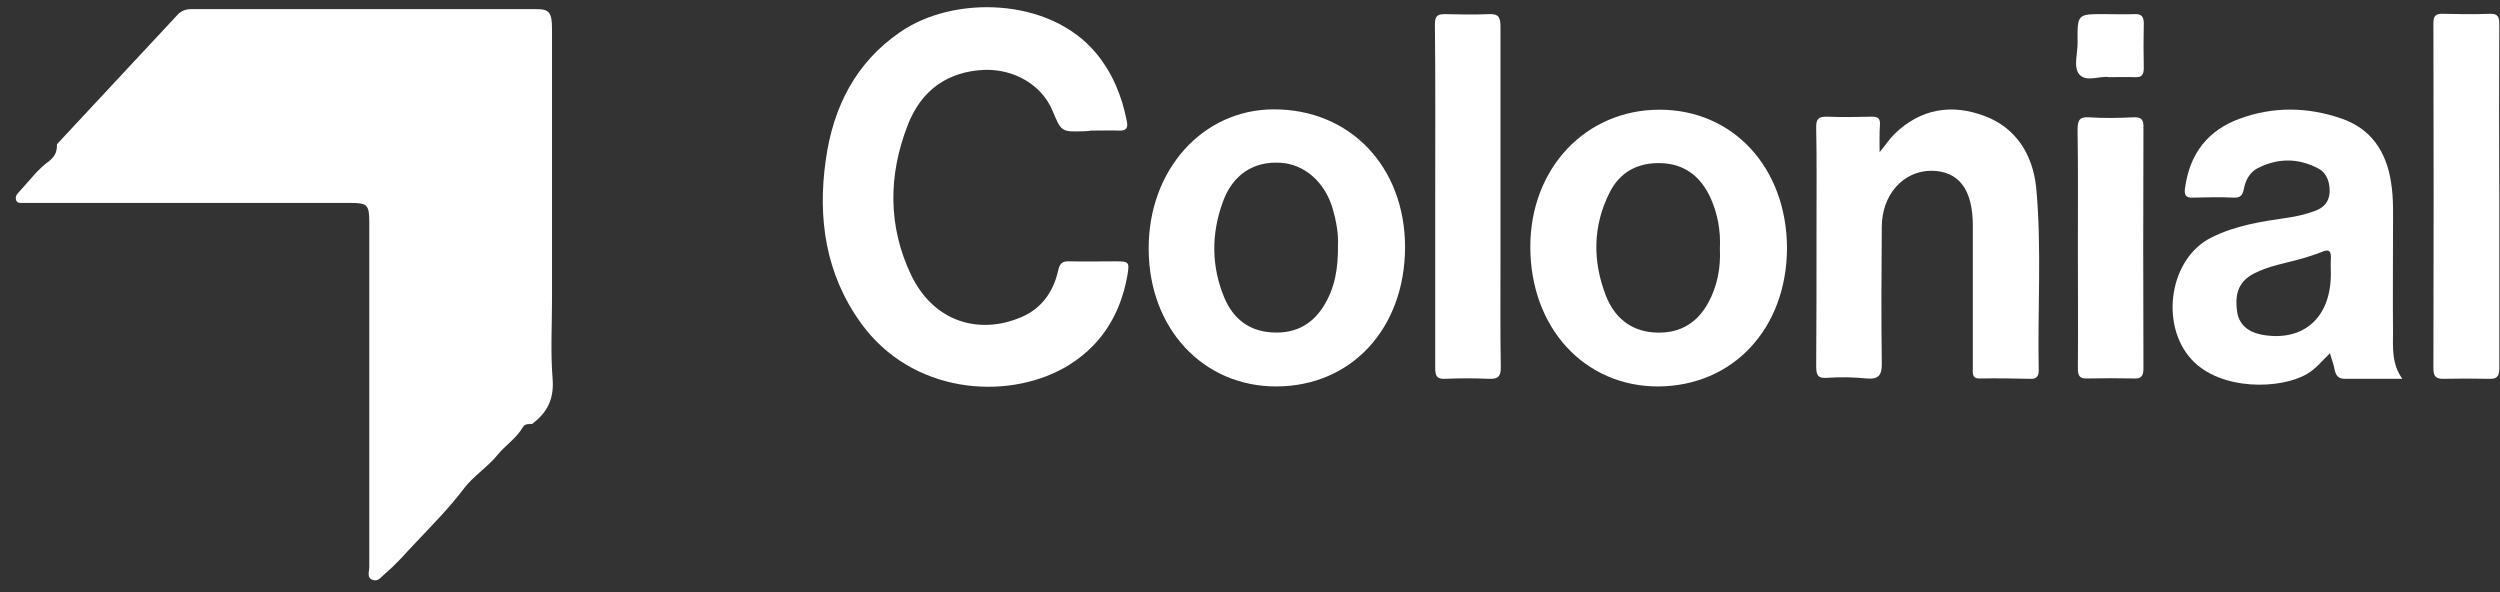
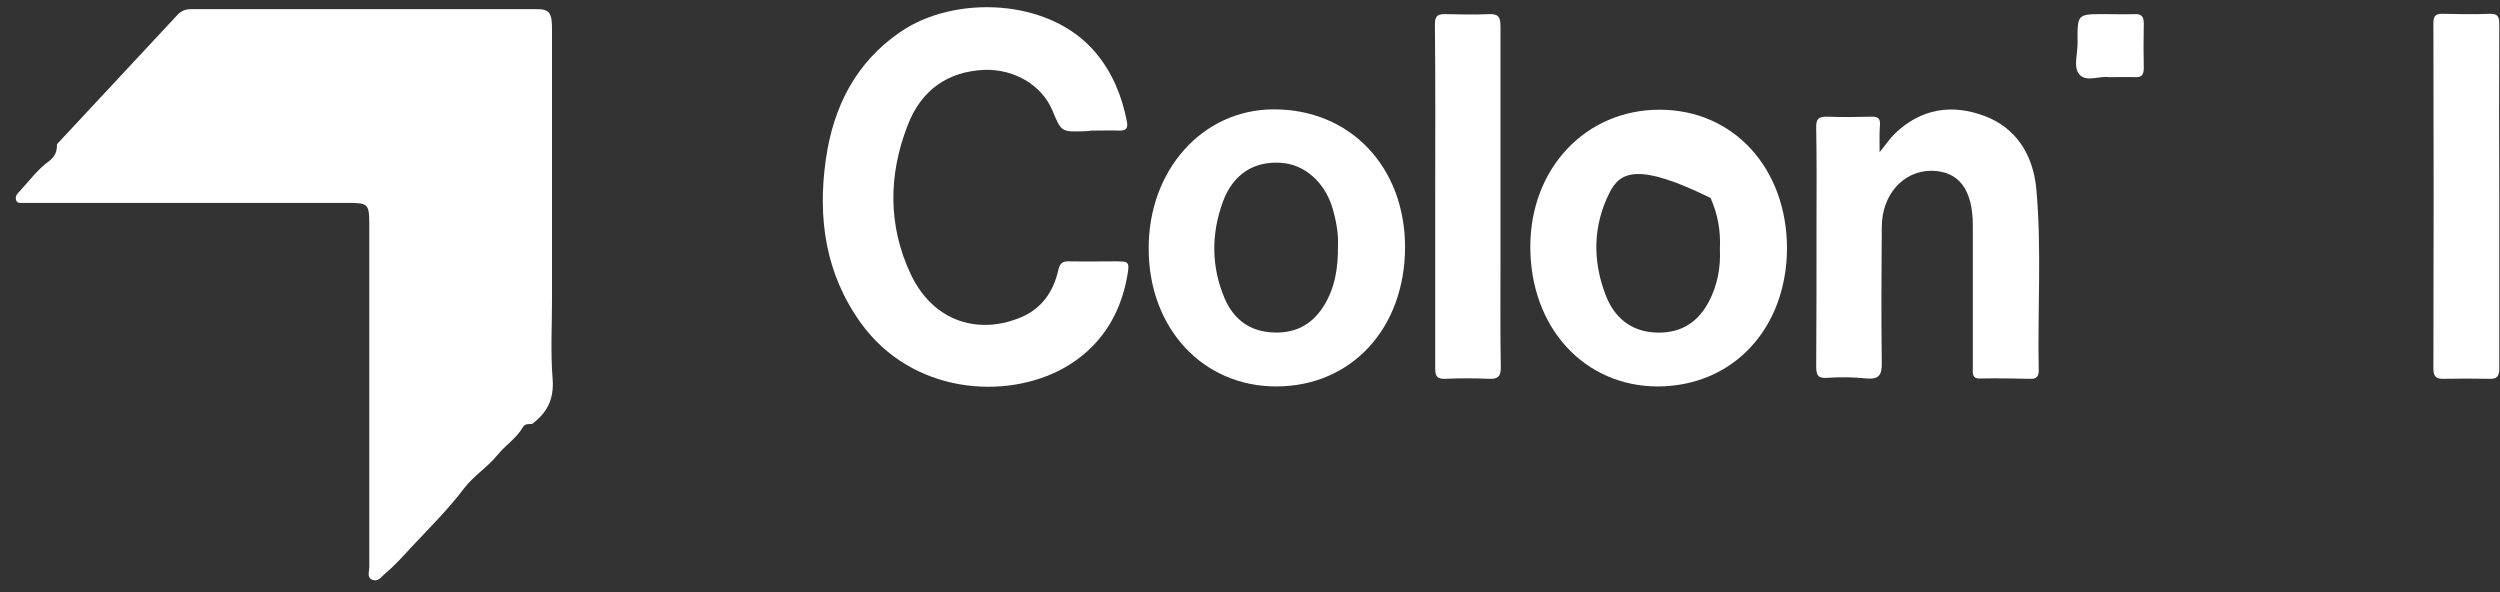
<svg xmlns="http://www.w3.org/2000/svg" width="152" height="36" viewBox="0 0 152 36" fill="none">
  <rect x="0" y="0" width="152" height="36" fill="#333333" stroke="none" />
  <path d="M3.463 8.768C5.9 6.145 8.357 3.522 10.794 0.9C11.021 0.658 11.285 0.557 11.625 0.557C18.635 0.557 25.645 0.557 32.655 0.557C33.392 0.557 33.562 0.779 33.562 1.747C33.562 7.235 33.562 12.723 33.562 18.21C33.562 19.824 33.468 21.438 33.6 23.052C33.694 24.303 33.241 25.11 32.353 25.776C32.145 25.796 31.937 25.736 31.786 25.978C31.389 26.664 30.728 27.067 30.256 27.652C29.651 28.399 28.782 28.944 28.215 29.69C27.289 30.921 26.212 31.99 25.173 33.1C24.606 33.705 24.058 34.331 23.416 34.875C23.151 35.097 23 35.38 22.66 35.259C22.282 35.138 22.452 34.734 22.452 34.472C22.452 27.491 22.452 20.53 22.452 13.55C22.452 12.44 22.339 12.339 21.318 12.339C14.838 12.339 8.338 12.339 1.857 12.339C1.687 12.339 1.536 12.339 1.365 12.339C1.195 12.339 1.025 12.359 0.969 12.137C0.931 11.976 0.988 11.855 1.101 11.734C1.724 11.068 2.291 10.281 3.009 9.777C3.387 9.454 3.463 9.192 3.463 8.768Z" fill="white" />
  <path d="M66.344 7.941C66.212 7.961 66.042 7.981 65.891 7.981C64.53 8.021 64.53 8.021 63.983 6.71C63.34 5.177 61.677 4.188 59.844 4.248C57.634 4.349 56.009 5.459 55.178 7.638C54.006 10.664 53.987 13.751 55.385 16.697C56.784 19.622 59.561 20.349 62.055 19.299C63.283 18.795 64.039 17.786 64.341 16.434C64.436 15.991 64.625 15.87 65.022 15.89C65.966 15.91 66.911 15.89 67.856 15.89C68.65 15.89 68.687 15.93 68.536 16.798C68.083 19.299 66.798 21.176 64.701 22.366C61.129 24.363 55.442 23.94 52.343 19.642C50.208 16.677 49.698 13.307 50.208 9.716C50.662 6.468 52.06 3.784 54.705 1.969C57.955 -0.311 63.831 -0.17 66.647 3.24C67.648 4.45 68.215 5.842 68.517 7.396C68.593 7.799 68.46 7.941 68.083 7.941C67.516 7.92 66.949 7.941 66.344 7.941Z" fill="white" />
-   <path d="M146.062 23.032C144.796 23.032 143.682 23.032 142.567 23.032C142.189 23.032 142.019 22.85 141.943 22.467C141.887 22.164 141.773 21.861 141.66 21.478C141.169 21.962 140.791 22.426 140.28 22.729C138.674 23.677 135.028 23.778 133.252 21.861C131.287 19.723 131.91 15.688 134.461 14.437C135.916 13.71 137.484 13.468 139.033 13.246C139.619 13.166 140.205 13.024 140.753 12.823C141.263 12.641 141.622 12.278 141.641 11.673C141.66 11.088 141.471 10.523 140.98 10.26C139.751 9.595 138.485 9.595 137.238 10.24C136.785 10.482 136.52 10.966 136.426 11.491C136.35 11.874 136.199 12.036 135.821 12.016C134.99 11.975 134.177 11.995 133.346 12.016C132.893 12.036 132.779 11.874 132.855 11.39C133.157 9.272 134.291 7.92 136.124 7.234C138.183 6.467 140.299 6.488 142.378 7.214C144.135 7.819 145.099 9.191 145.382 11.128C145.533 12.076 145.495 13.045 145.495 13.993C145.495 16.051 145.477 18.129 145.495 20.187C145.495 21.115 145.401 22.104 146.062 23.032ZM141.716 16.656C141.716 16.353 141.698 16.051 141.716 15.748C141.754 15.244 141.584 15.123 141.15 15.324C140.753 15.486 140.337 15.607 139.94 15.728C138.958 16.01 137.956 16.152 137.031 16.636C136.18 17.08 135.859 17.766 136.01 18.895C136.105 19.682 136.615 20.167 137.503 20.348C140.016 20.812 141.716 19.339 141.716 16.656Z" fill="white" />
-   <path d="M100.809 23.496C96.331 23.496 93.043 19.925 93.043 15.002C93.043 10.241 96.406 6.67 100.903 6.67C105.381 6.67 108.631 10.201 108.65 15.083C108.631 19.986 105.362 23.476 100.809 23.496ZM104.569 15.123C104.625 14.034 104.437 13.005 104.002 12.037C103.397 10.705 102.396 9.959 100.979 9.918C99.618 9.878 98.504 10.423 97.861 11.714C96.841 13.731 96.822 15.87 97.634 17.968C98.145 19.28 99.108 20.087 100.488 20.208C101.961 20.329 103.133 19.764 103.87 18.392C104.418 17.383 104.625 16.273 104.569 15.123Z" fill="white" />
+   <path d="M100.809 23.496C96.331 23.496 93.043 19.925 93.043 15.002C93.043 10.241 96.406 6.67 100.903 6.67C105.381 6.67 108.631 10.201 108.65 15.083C108.631 19.986 105.362 23.476 100.809 23.496ZM104.569 15.123C104.625 14.034 104.437 13.005 104.002 12.037C99.618 9.878 98.504 10.423 97.861 11.714C96.841 13.731 96.822 15.87 97.634 17.968C98.145 19.28 99.108 20.087 100.488 20.208C101.961 20.329 103.133 19.764 103.87 18.392C104.418 17.383 104.625 16.273 104.569 15.123Z" fill="white" />
  <path d="M77.625 23.495C73.147 23.515 69.84 19.964 69.84 15.122C69.821 10.341 73.109 6.669 77.417 6.649C82.084 6.628 85.428 10.139 85.428 15.042C85.409 19.964 82.178 23.475 77.625 23.495ZM81.347 14.9C81.385 14.255 81.252 13.468 81.026 12.681C80.553 11.067 79.306 9.977 77.851 9.897C76.226 9.796 74.96 10.603 74.356 12.257C73.638 14.214 73.638 16.192 74.45 18.128C74.998 19.399 75.943 20.106 77.266 20.206C78.607 20.307 79.703 19.843 80.478 18.613C81.158 17.523 81.366 16.333 81.347 14.9Z" fill="white" />
  <path d="M114.28 9.253C114.677 8.768 114.903 8.425 115.187 8.143C116.793 6.589 118.682 6.307 120.666 7.054C122.556 7.76 123.595 9.374 123.803 11.432C124.143 15.124 123.878 18.836 123.954 22.528C123.954 22.871 123.822 23.033 123.5 23.033C122.461 23.012 121.422 22.992 120.383 23.012C119.873 23.033 119.948 22.669 119.948 22.347C119.948 20.753 119.948 19.179 119.948 17.585C119.948 16.294 119.948 15.023 119.948 13.732C119.948 11.512 119.098 10.403 117.435 10.383C115.716 10.383 114.412 11.835 114.412 13.812C114.393 16.556 114.374 19.3 114.412 22.044C114.431 22.791 114.242 23.073 113.505 23.012C112.712 22.932 111.899 22.912 111.105 22.972C110.557 23.012 110.425 22.851 110.425 22.286C110.444 19.421 110.444 16.536 110.444 13.671C110.444 11.714 110.463 9.737 110.425 7.78C110.406 7.215 110.576 7.094 111.068 7.094C111.994 7.134 112.9 7.114 113.826 7.094C114.185 7.094 114.336 7.215 114.299 7.618C114.261 8.123 114.28 8.607 114.28 9.253Z" fill="white" />
  <path d="M151.957 12.036C151.957 15.486 151.957 18.936 151.957 22.386C151.957 22.891 151.806 23.052 151.352 23.032C150.407 23.012 149.463 23.012 148.518 23.032C148.102 23.032 147.951 22.87 147.951 22.407C147.97 15.405 147.97 8.405 147.951 1.404C147.951 0.96 148.102 0.839 148.48 0.839C149.444 0.859 150.407 0.879 151.39 0.839C151.976 0.819 151.957 1.162 151.957 1.605C151.938 5.076 151.938 8.566 151.957 12.036Z" fill="white" />
  <path d="M87.261 11.895C87.261 8.425 87.28 4.955 87.242 1.484C87.242 0.96 87.412 0.859 87.847 0.859C88.735 0.879 89.642 0.899 90.53 0.859C91.097 0.839 91.229 1.02 91.229 1.626C91.229 6.387 91.229 11.169 91.229 15.95C91.229 18.069 91.21 20.187 91.248 22.285C91.267 22.911 91.059 23.052 90.53 23.032C89.642 22.992 88.735 22.992 87.847 23.032C87.356 23.052 87.261 22.85 87.261 22.386C87.261 18.896 87.261 15.385 87.261 11.895Z" fill="white" />
-   <path d="M126.335 15.062C126.335 12.681 126.354 10.281 126.316 7.9C126.316 7.335 126.411 7.093 127.016 7.133C127.904 7.194 128.811 7.174 129.699 7.133C130.133 7.113 130.341 7.214 130.322 7.738C130.303 12.621 130.303 17.503 130.322 22.386C130.322 22.83 130.209 23.032 129.774 23.011C128.811 22.991 127.847 22.991 126.883 23.011C126.43 23.032 126.335 22.83 126.335 22.386C126.354 19.945 126.335 17.503 126.335 15.062Z" fill="white" />
  <path d="M128.244 4.692C127.678 4.592 126.846 5.015 126.43 4.531C126.034 4.087 126.336 3.24 126.317 2.554C126.298 0.859 126.317 0.859 127.885 0.859C128.528 0.859 129.151 0.879 129.794 0.859C130.191 0.839 130.342 1 130.342 1.424C130.323 2.332 130.323 3.24 130.342 4.128C130.342 4.551 130.209 4.713 129.813 4.692C129.321 4.672 128.811 4.692 128.244 4.692Z" fill="white" />
</svg>